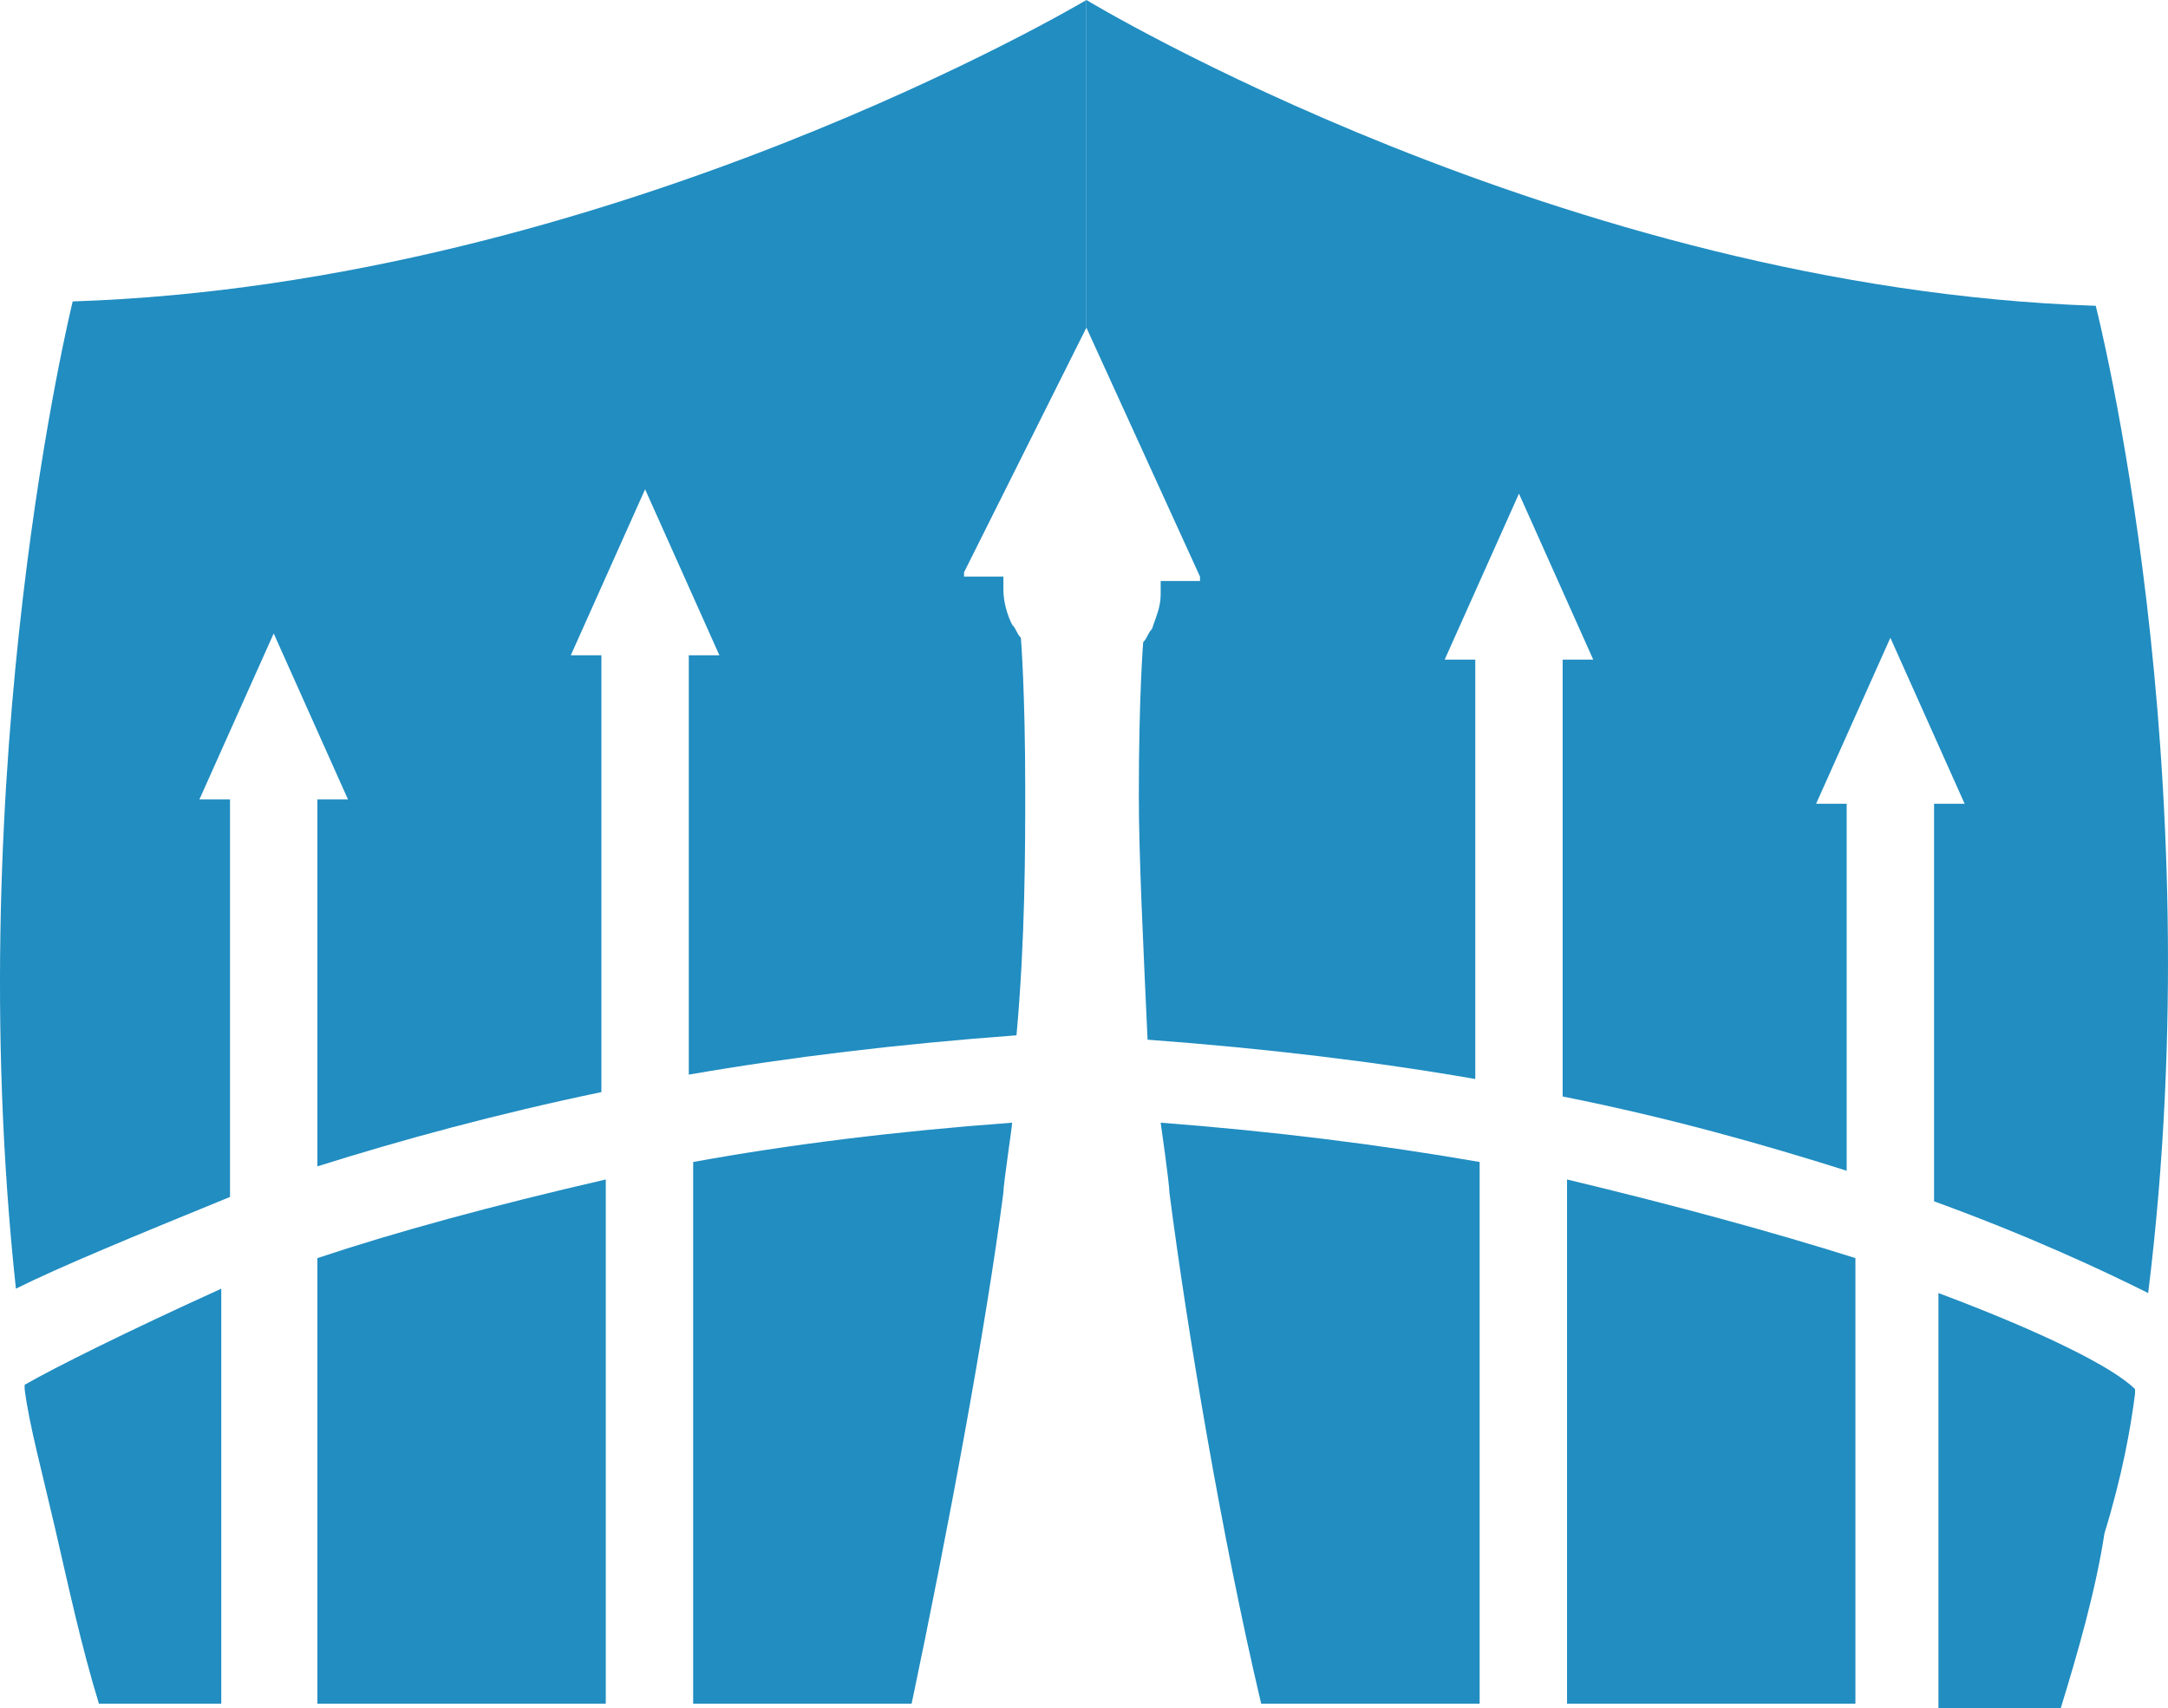
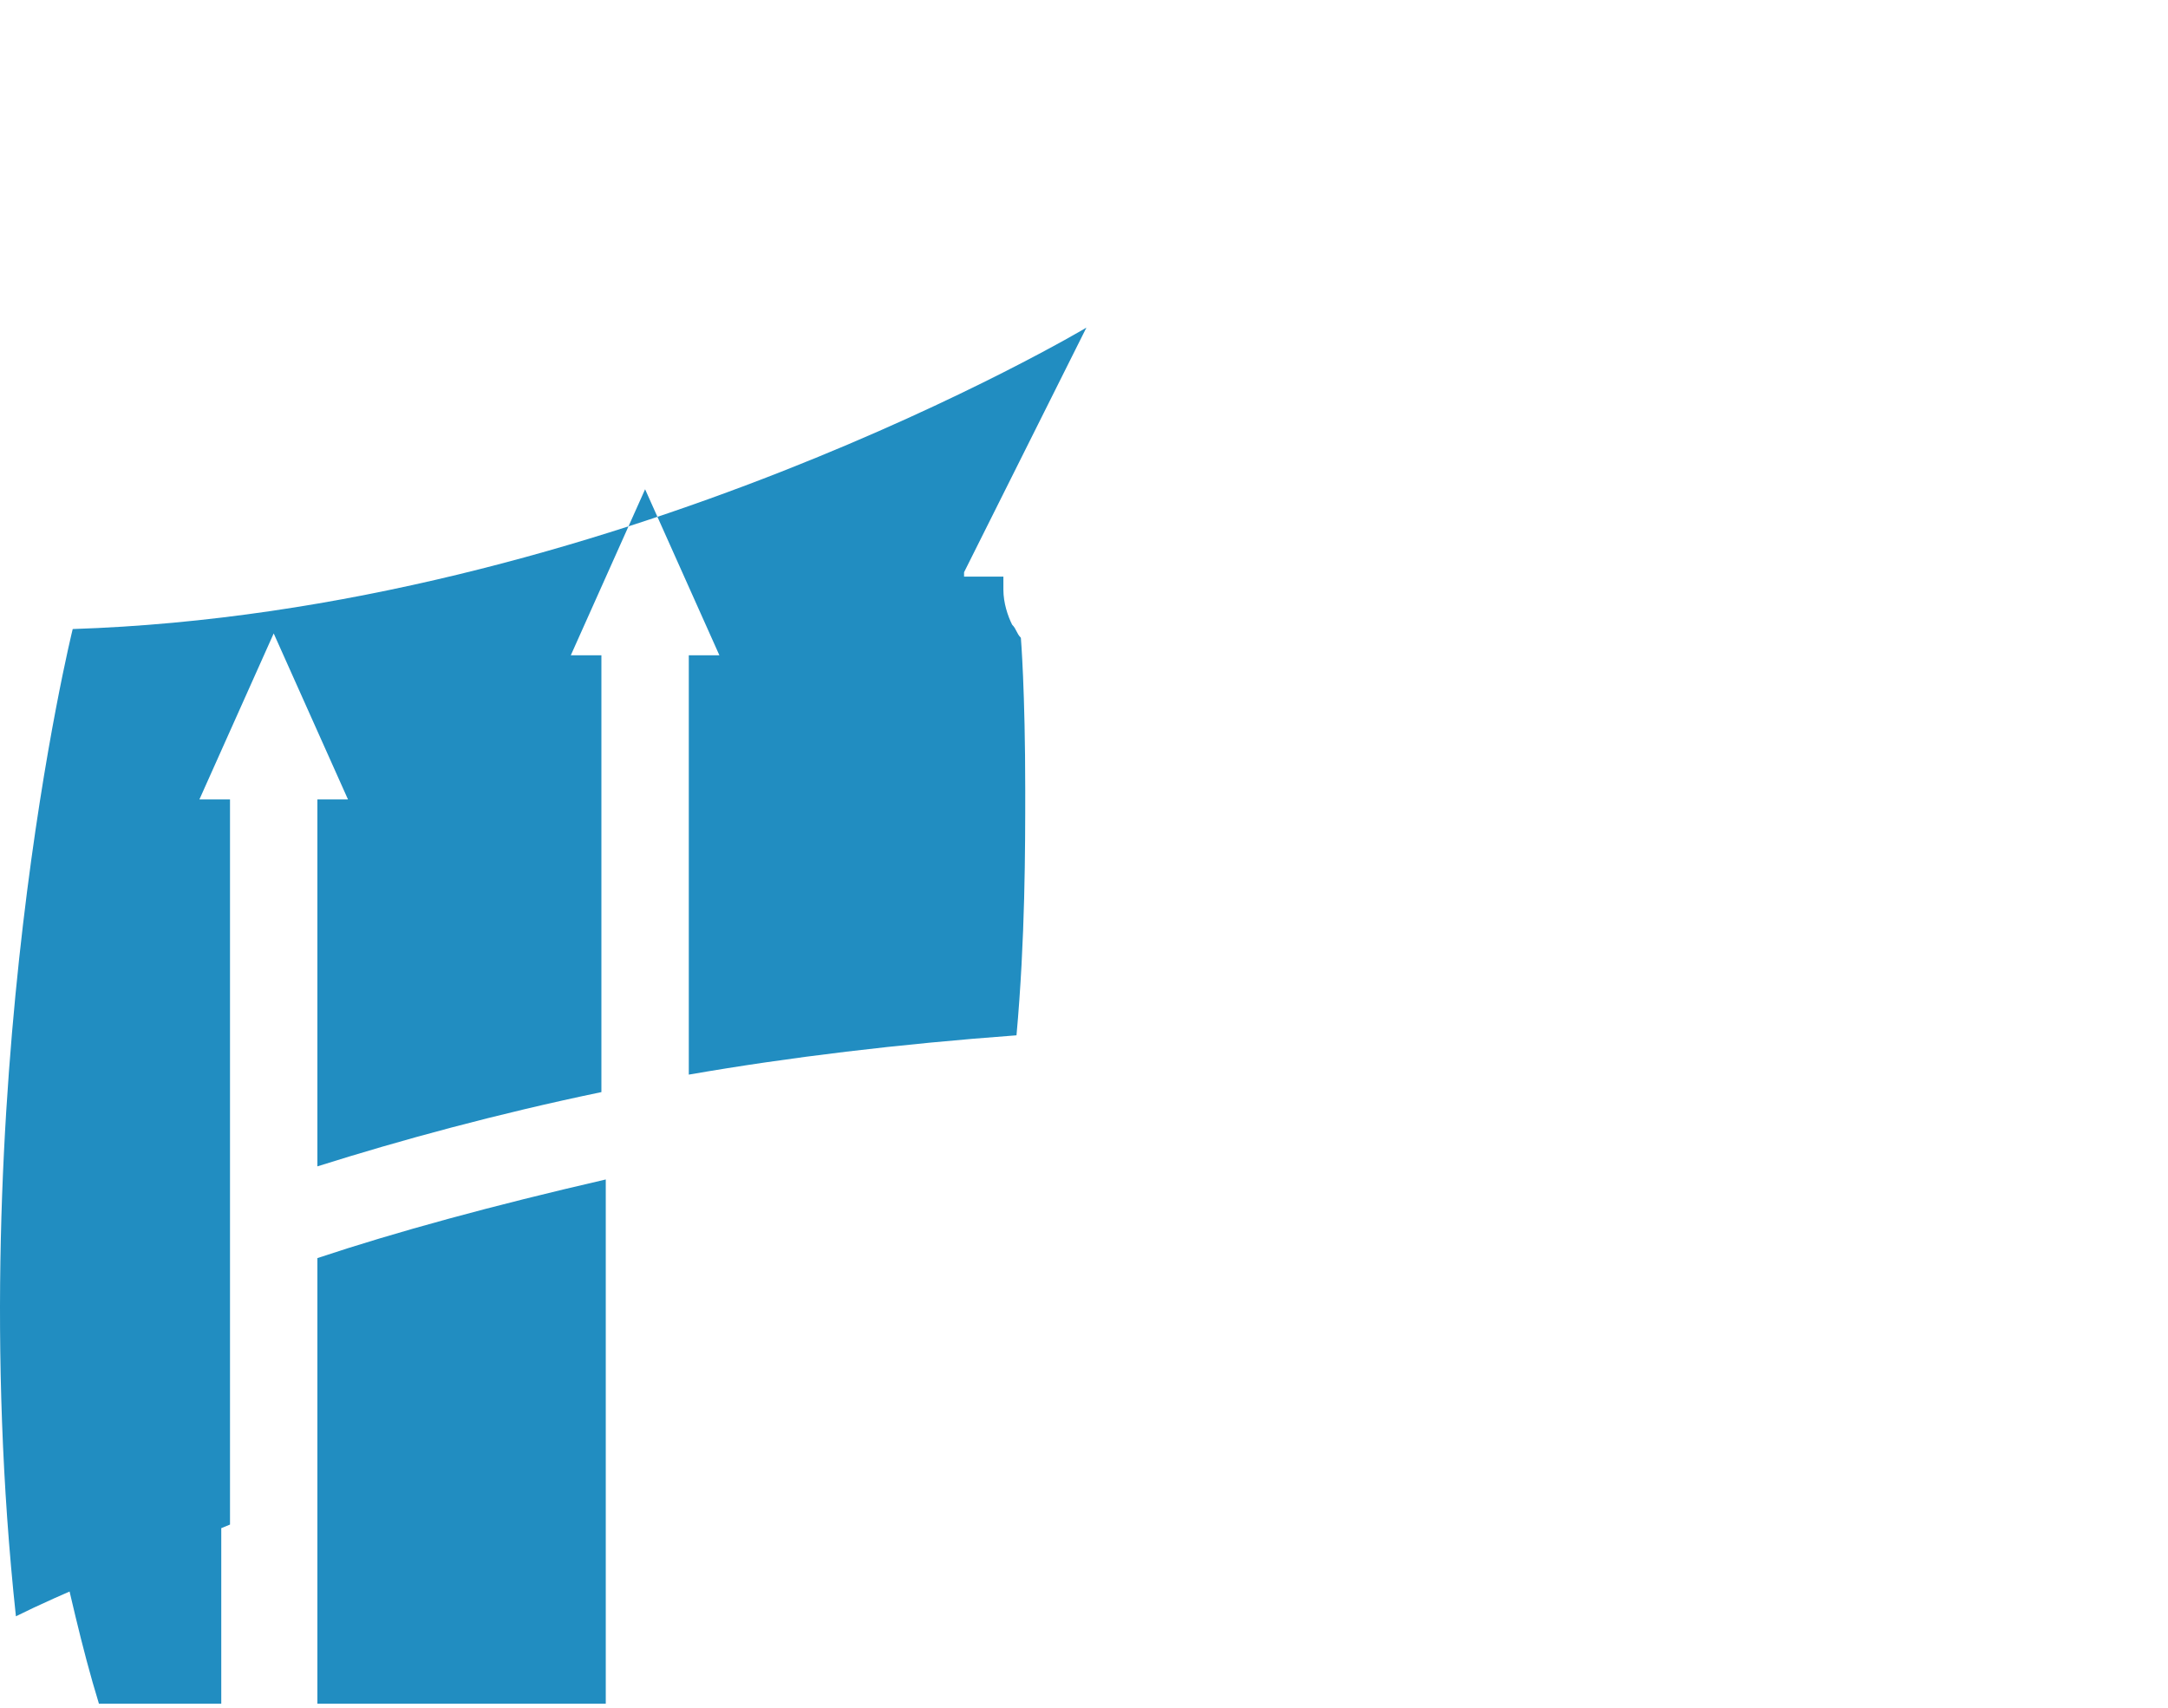
<svg xmlns="http://www.w3.org/2000/svg" fill="#218dc1" viewBox="0 0 49.618 39.1">
-   <path d="m24.864 7.5 2.6 5.7v.1h-.9v.3c0 .3-.1.5-.2.8-.1.1-.1.2-.2.3 0 0-.1 1.2-.1 3.5 0 1.4.1 3.4.2 5.6 2.7.2 5.2.5 7.5.9v-9.6h-.7l1.7-3.8 1.7 3.8h-.7v10c2.5.5 4.6 1.1 6.5 1.7v-8.4h-.7l1.7-3.8 1.7 3.8h-.7v9.1c2.2.8 3.9 1.6 4.9 2.1 1.5-12.1-1.2-22.6-1.2-22.6-12.2-.4-23.1-7-23.1-7zm19.5 22.1v9.5h2.8c.4-1.3.8-2.7 1-4 .4-1.3.6-2.4.7-3.2v-.1c-.5-.5-2.1-1.3-4.5-2.2zm-8.5-2.6v12h6.6V28.8c-1.9-.6-4.1-1.2-6.6-1.8zm-2 12V26.6c-2.3-.4-4.7-.7-7.3-.9 0 0 .2 1.4.2 1.6.4 3.1 1.2 7.9 2.1 11.7h4.1zm-13 0c.8-3.8 1.7-8.6 2.1-11.7 0-.2.2-1.5.2-1.6-2.7.2-5.1.5-7.3.9V39h5c.1 0 .1 0 0 0 .1 0 .1 0 0 0z" />
-   <path d="M5.264 27.4v-9.1h-.7l1.7-3.8 1.7 3.8h-.7v8.4c1.9-.6 4.1-1.2 6.5-1.7V15h-.7l1.7-3.8 1.7 3.8h-.7v9.6c2.3-.4 4.8-.7 7.5-.9.2-2.2.2-4.3.2-5.6 0-2.3-.1-3.5-.1-3.5-.1-.1-.1-.2-.2-.3-.1-.2-.2-.5-.2-.8v-.3h-.9v-.1l2.8-5.6V0s-10.9 6.5-23.2 6.9c0 0-2.6 10.5-1.3 22.6 1-.5 2.7-1.2 4.9-2.1zm2 1.4V39h6.6V27c-2.6.6-4.8 1.2-6.6 1.8zm-6.7 2.9v.1c.1.8.4 1.9.7 3.2s.6 2.7 1 4h2.8v-9.5c-2.2 1-3.8 1.8-4.5 2.2z" />
+   <path d="M5.264 27.4v-9.1h-.7l1.7-3.8 1.7 3.8h-.7v8.4c1.9-.6 4.1-1.2 6.5-1.7V15h-.7l1.7-3.8 1.7 3.8h-.7v9.6c2.3-.4 4.8-.7 7.5-.9.2-2.2.2-4.3.2-5.6 0-2.3-.1-3.5-.1-3.5-.1-.1-.1-.2-.2-.3-.1-.2-.2-.5-.2-.8v-.3h-.9v-.1l2.8-5.6s-10.9 6.5-23.2 6.9c0 0-2.6 10.5-1.3 22.6 1-.5 2.7-1.2 4.9-2.1zm2 1.4V39h6.6V27c-2.6.6-4.8 1.2-6.6 1.8zm-6.7 2.9v.1c.1.8.4 1.9.7 3.2s.6 2.7 1 4h2.8v-9.5c-2.2 1-3.8 1.8-4.5 2.2z" />
</svg>